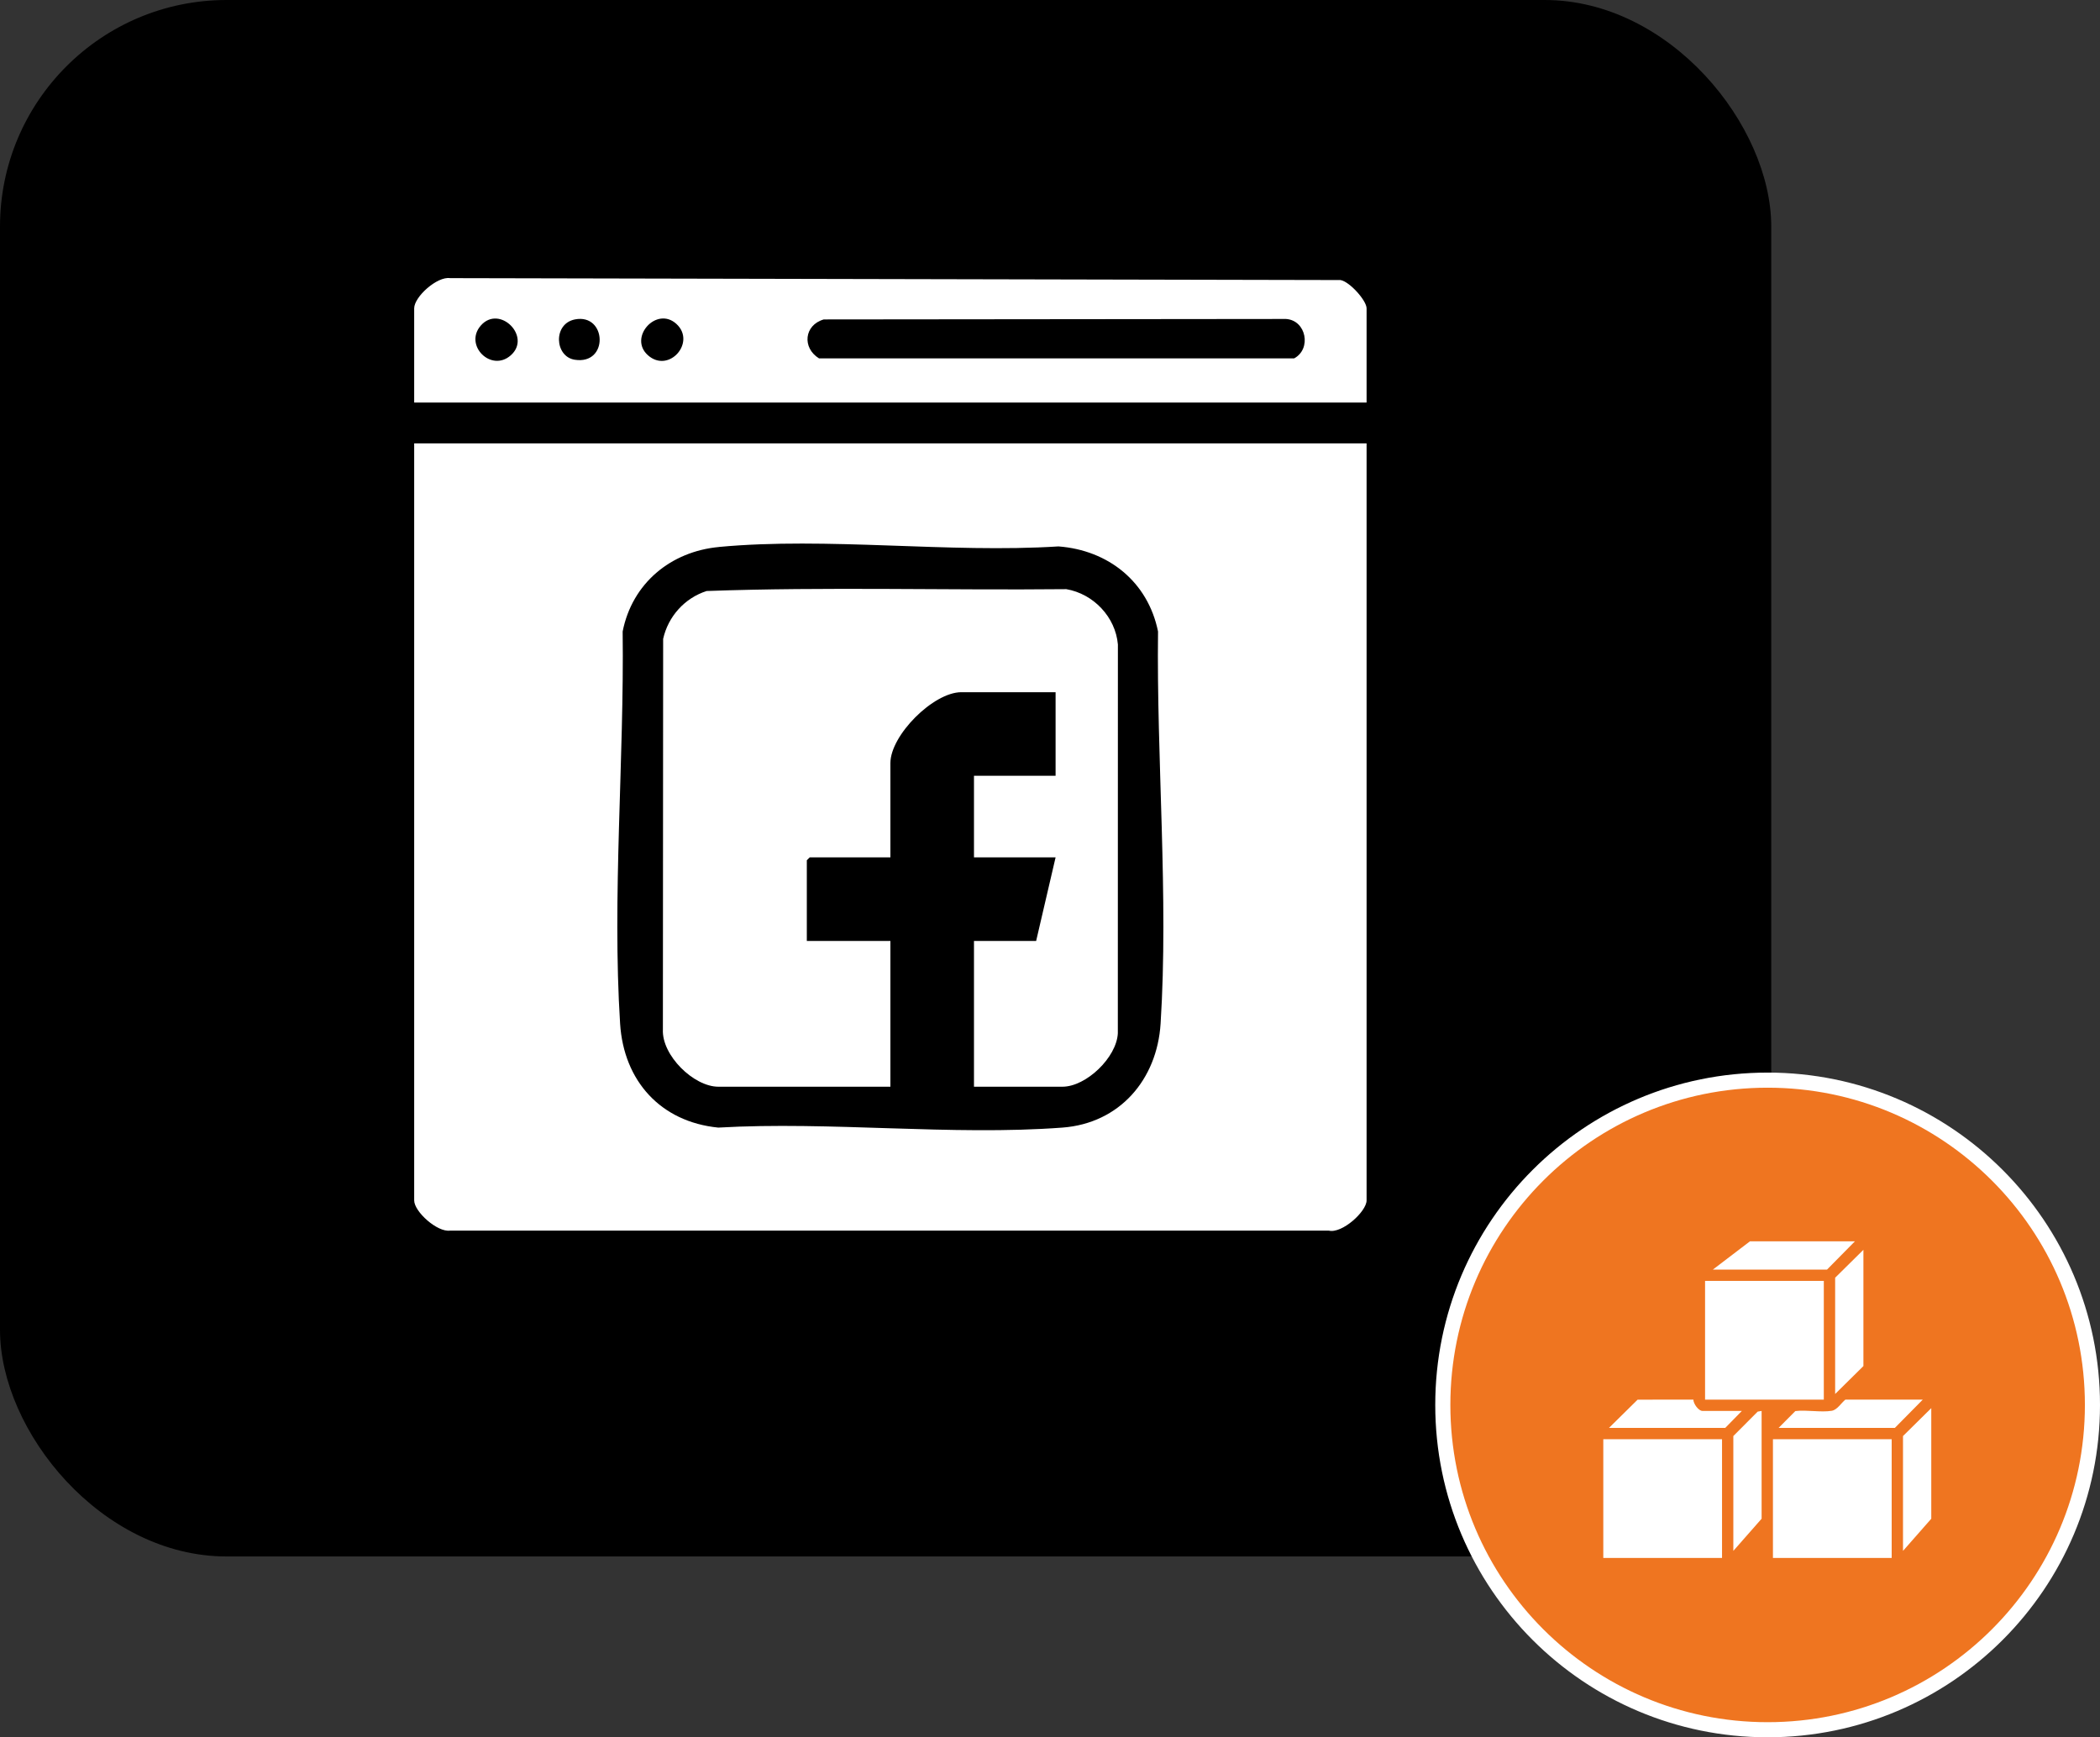
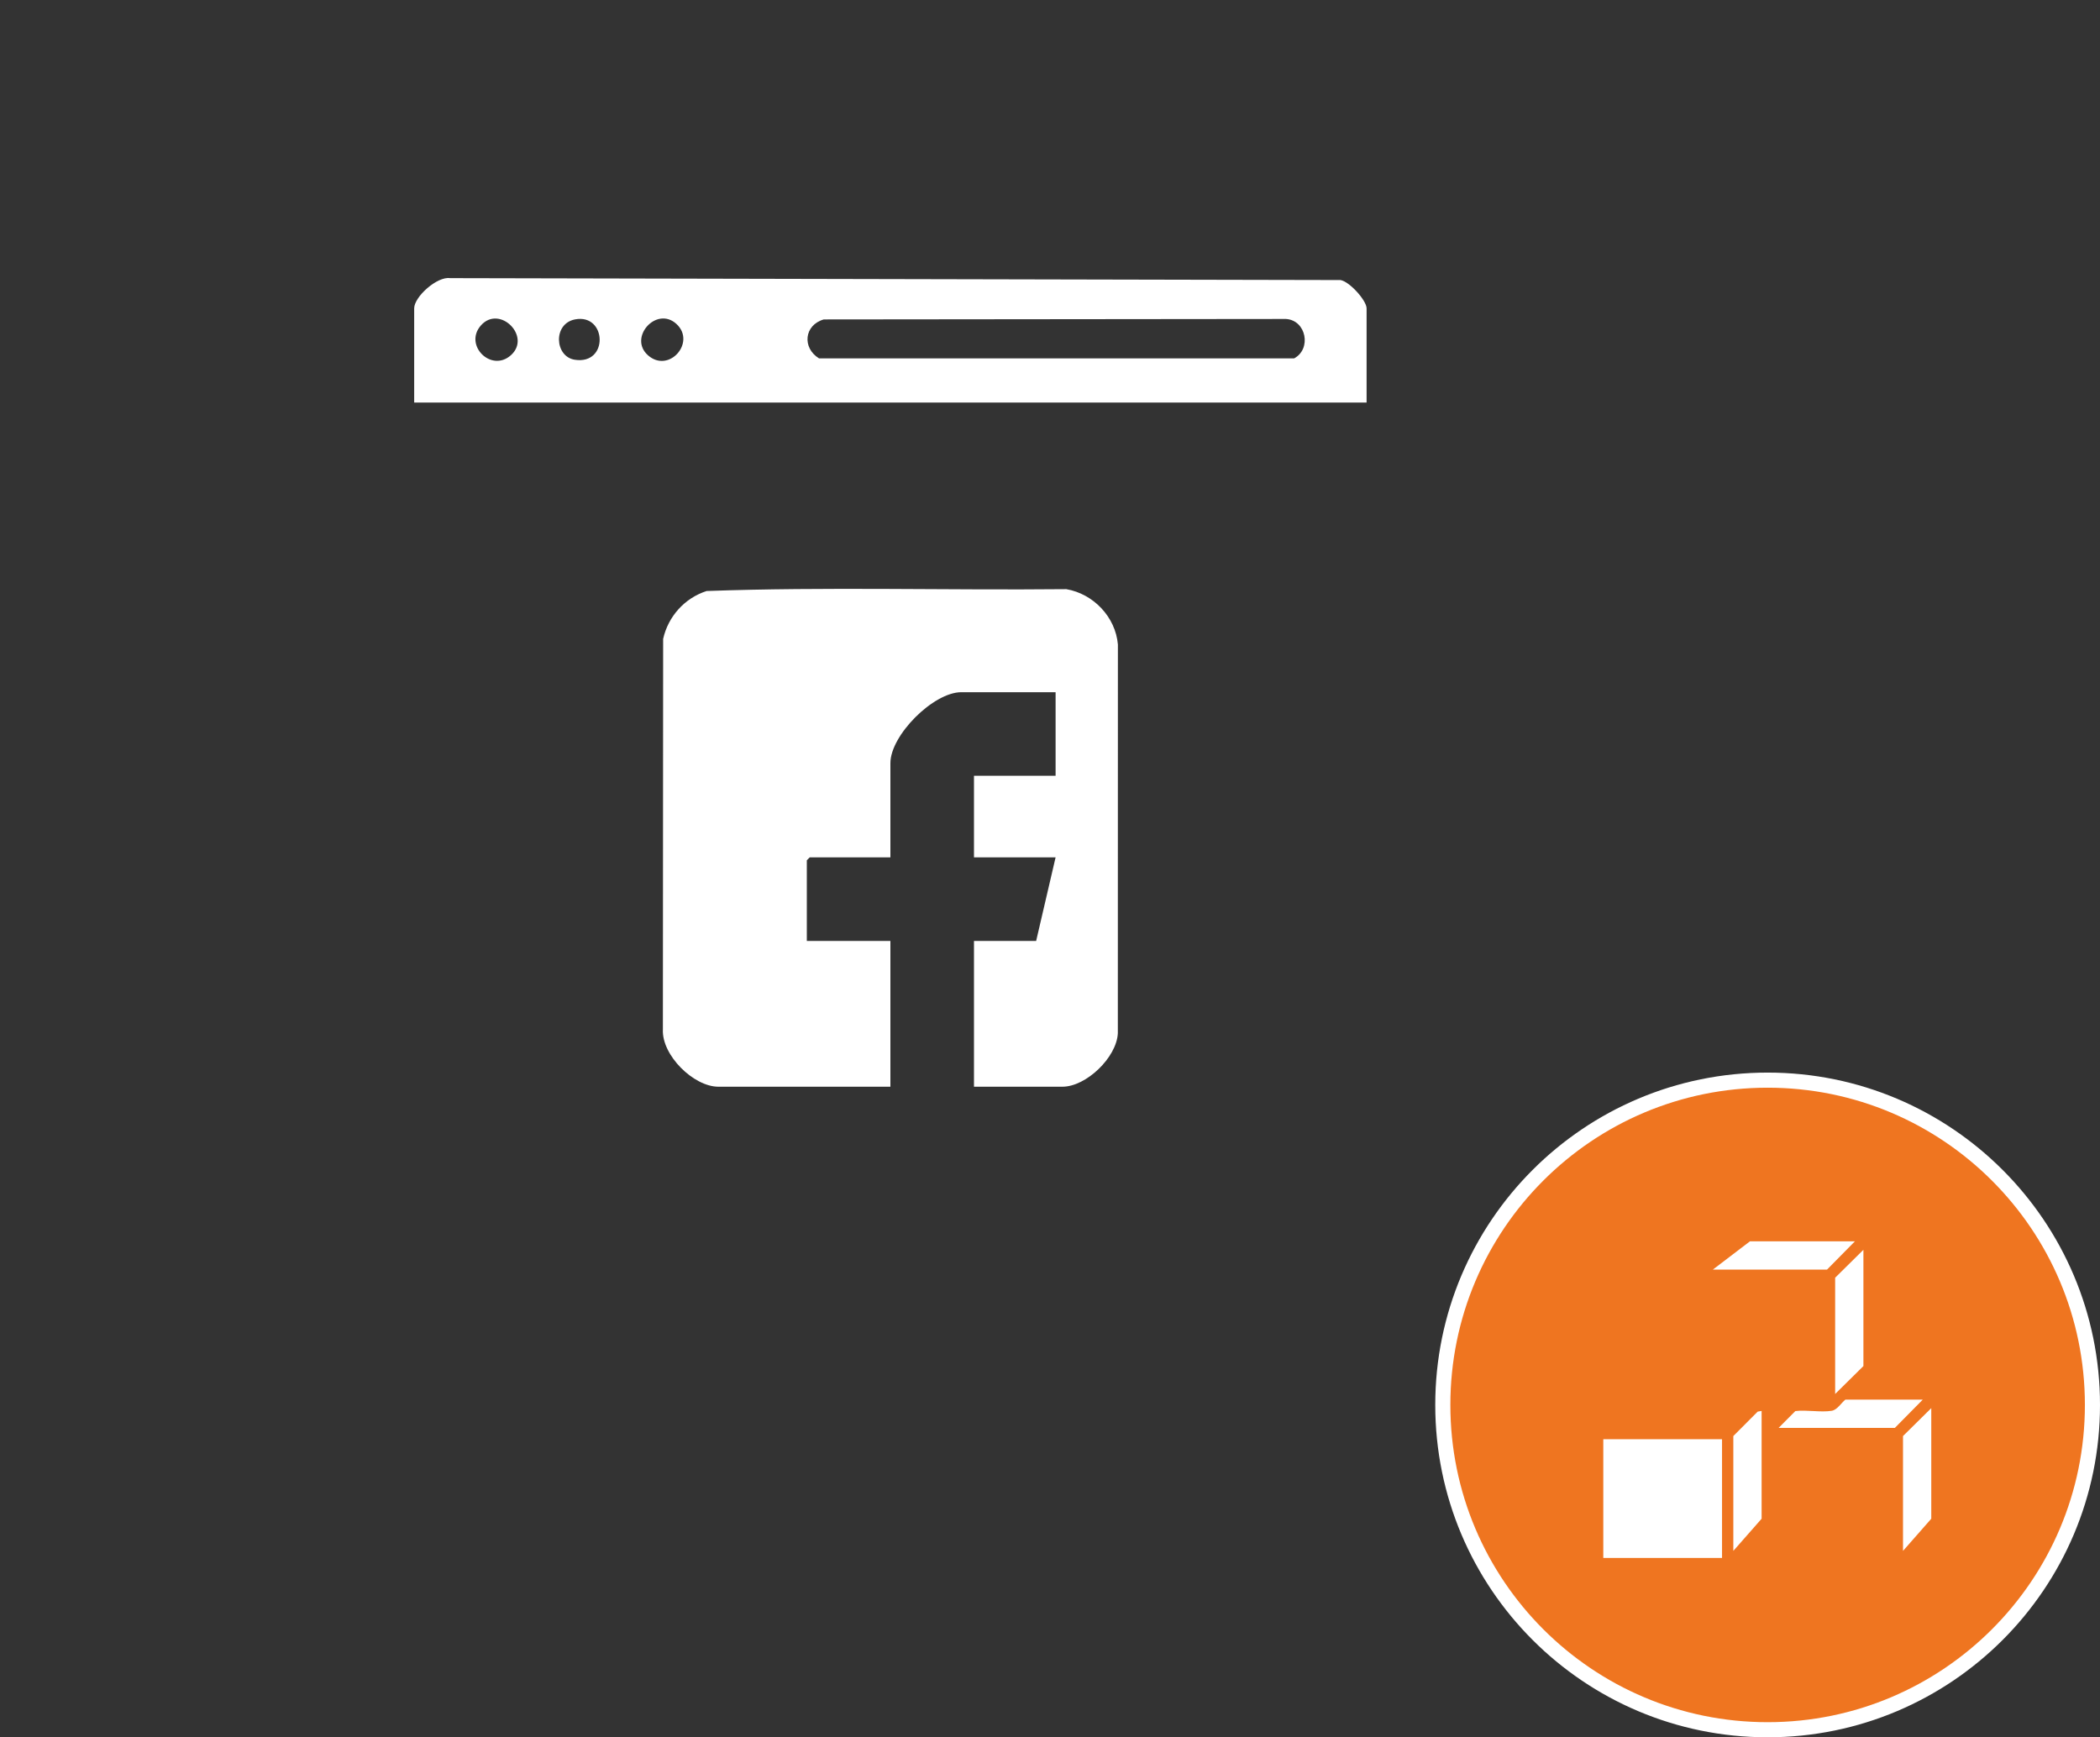
<svg xmlns="http://www.w3.org/2000/svg" width="139" height="115" viewBox="0 0 139 115" fill="none">
  <rect x="0" y="0" width="139" height="115" fill="#333333" stroke="none" />
-   <rect width="117.24" height="103.03" rx="15" fill="black" />
  <path d="M138.5 93C138.5 104.874 128.874 114.5 117 114.5C105.126 114.5 95.5 104.874 95.5 93C95.5 81.126 105.126 71.5 117 71.5C128.874 71.5 138.5 81.126 138.5 93Z" fill="#EF7520" stroke="white" />
-   <path d="M120.719 84.789H112.859V92.649H120.719V84.789Z" fill="white" />
  <path d="M113.982 95.269H106.123V103.128H113.982V95.269Z" fill="white" />
-   <path d="M125.211 95.269H117.352V103.128H125.211V95.269Z" fill="white" />
  <path d="M121.469 92.275V84.579L123.34 82.731V90.427L121.469 92.275Z" fill="white" />
  <path d="M125.961 102.661V95.059L127.832 93.211V100.532L125.961 102.661Z" fill="white" />
  <path d="M116.602 93.397V100.532L114.73 102.661V95.059L116.342 93.442L116.602 93.397Z" fill="white" />
  <path d="M122.778 82.169L120.931 84.041H113.375L115.831 82.169H122.778Z" fill="white" />
  <path d="M127.268 92.649L125.42 94.521H117.725L118.833 93.407C119.576 93.312 120.528 93.507 121.245 93.387C121.606 93.326 121.872 92.869 122.145 92.649H127.268H127.268Z" fill="white" />
-   <path d="M106.498 94.521L108.394 92.651L112.085 92.647C112.088 92.918 112.42 93.398 112.697 93.398H115.293L114.194 94.521H106.498Z" fill="white" />
-   <path d="M90.455 29.35V79.461C90.455 80.198 88.822 81.681 87.951 81.46H29.79C28.955 81.586 27.415 80.209 27.415 79.461V29.35H90.455ZM47.587 36.208C44.392 36.508 41.844 38.612 41.214 41.801C41.322 50.237 40.511 59.365 41.045 67.76C41.286 71.556 43.731 74.263 47.542 74.641C54.956 74.215 62.981 75.193 70.323 74.641C74.114 74.356 76.586 71.459 76.82 67.76C77.355 59.365 76.544 50.237 76.651 41.801C75.986 38.52 73.368 36.419 70.059 36.17C62.801 36.629 54.752 35.534 47.585 36.206L47.587 36.208Z" fill="white" />
  <path d="M90.455 26.649H27.415V20.41C27.415 19.647 28.934 18.282 29.79 18.411L88.727 18.538C89.322 18.633 90.455 19.89 90.455 20.412V26.652V26.649ZM33.809 23.52C35.207 22.284 33.067 20.144 31.831 21.543C30.682 22.844 32.509 24.672 33.809 23.52ZM38.06 21.143C36.587 21.428 36.712 23.601 38.036 23.812C40.314 24.173 40.166 20.735 38.06 21.143ZM42.892 23.52C44.274 24.741 46.093 22.658 44.775 21.445C43.456 20.233 41.563 22.348 42.892 23.52ZM54.525 21.145C53.224 21.519 53.082 23.024 54.209 23.721H85.663C86.825 23.096 86.466 21.2 85.12 21.114L54.528 21.145H54.525Z" fill="white" />
  <path d="M64.468 71.935V62.285H68.583L69.87 56.754H64.468V51.351H69.87V45.82H63.631C61.782 45.82 58.936 48.668 58.936 50.514V56.754H53.597L53.404 56.946V62.285H58.936V71.935H47.55C45.914 71.935 43.793 69.856 43.877 68.144L43.894 42.291C44.226 40.804 45.318 39.589 46.772 39.122C54.681 38.837 62.648 39.08 70.58 38.999C72.378 39.31 73.836 40.842 73.994 42.661L73.99 68.398C73.91 70.001 71.892 71.935 70.322 71.935H64.47H64.468Z" fill="white" />
</svg>